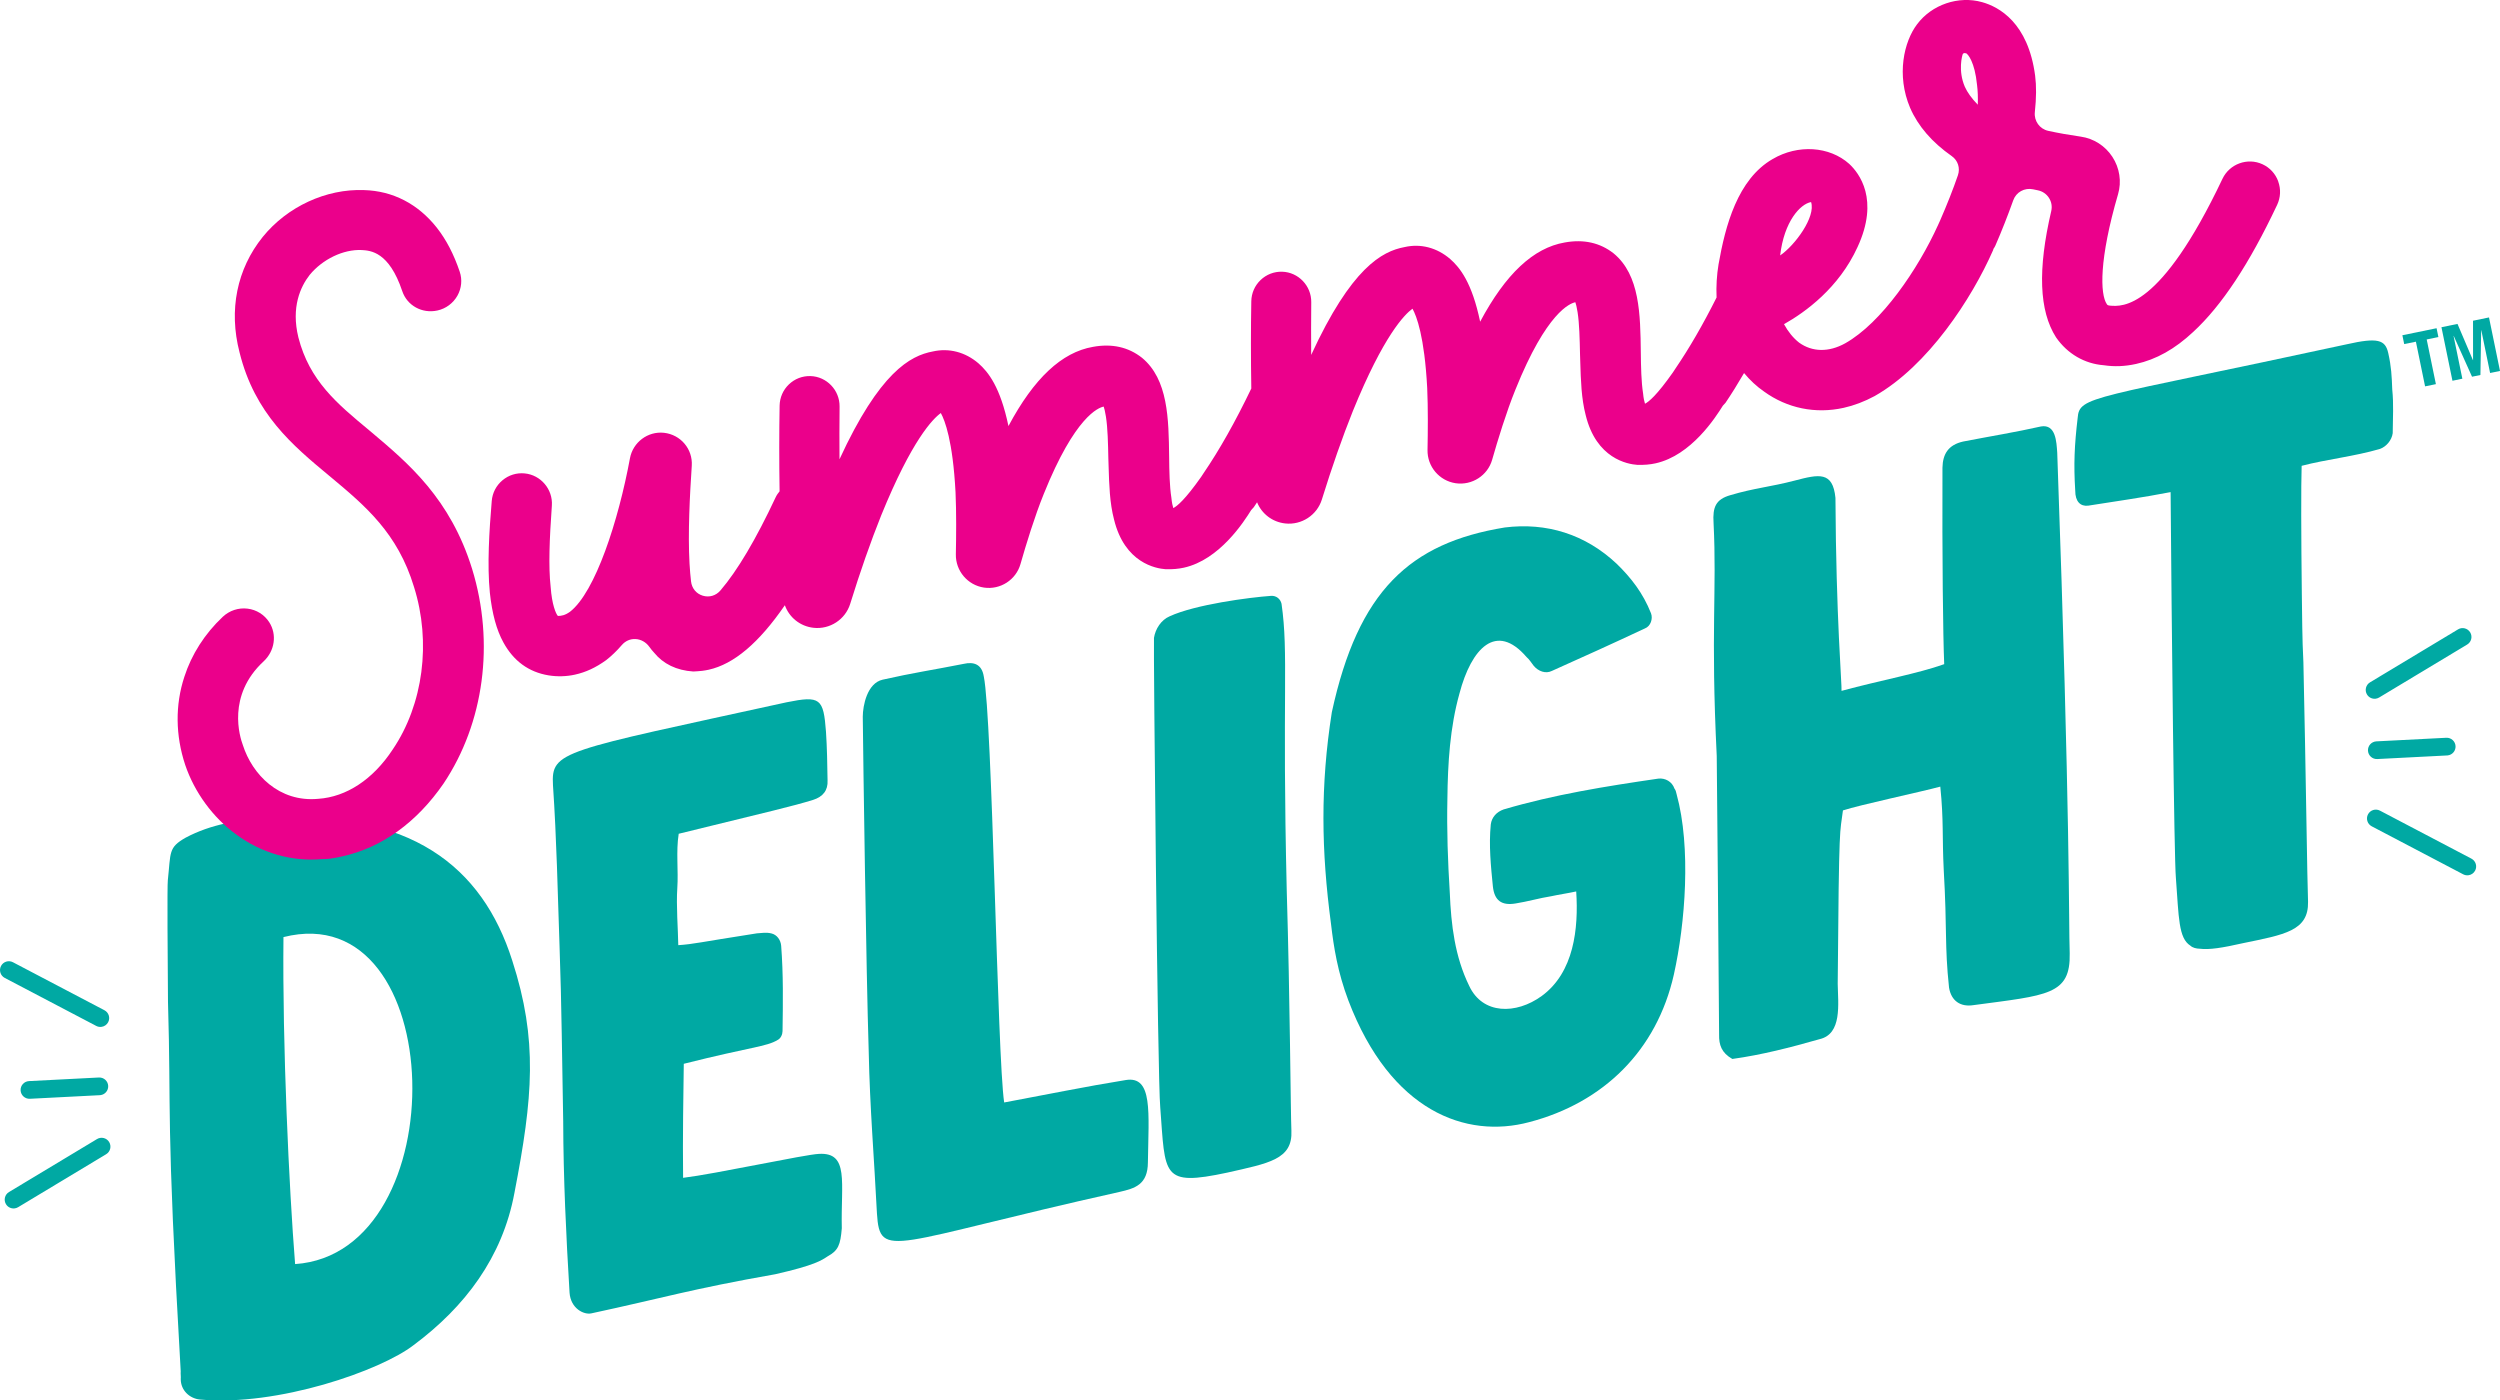
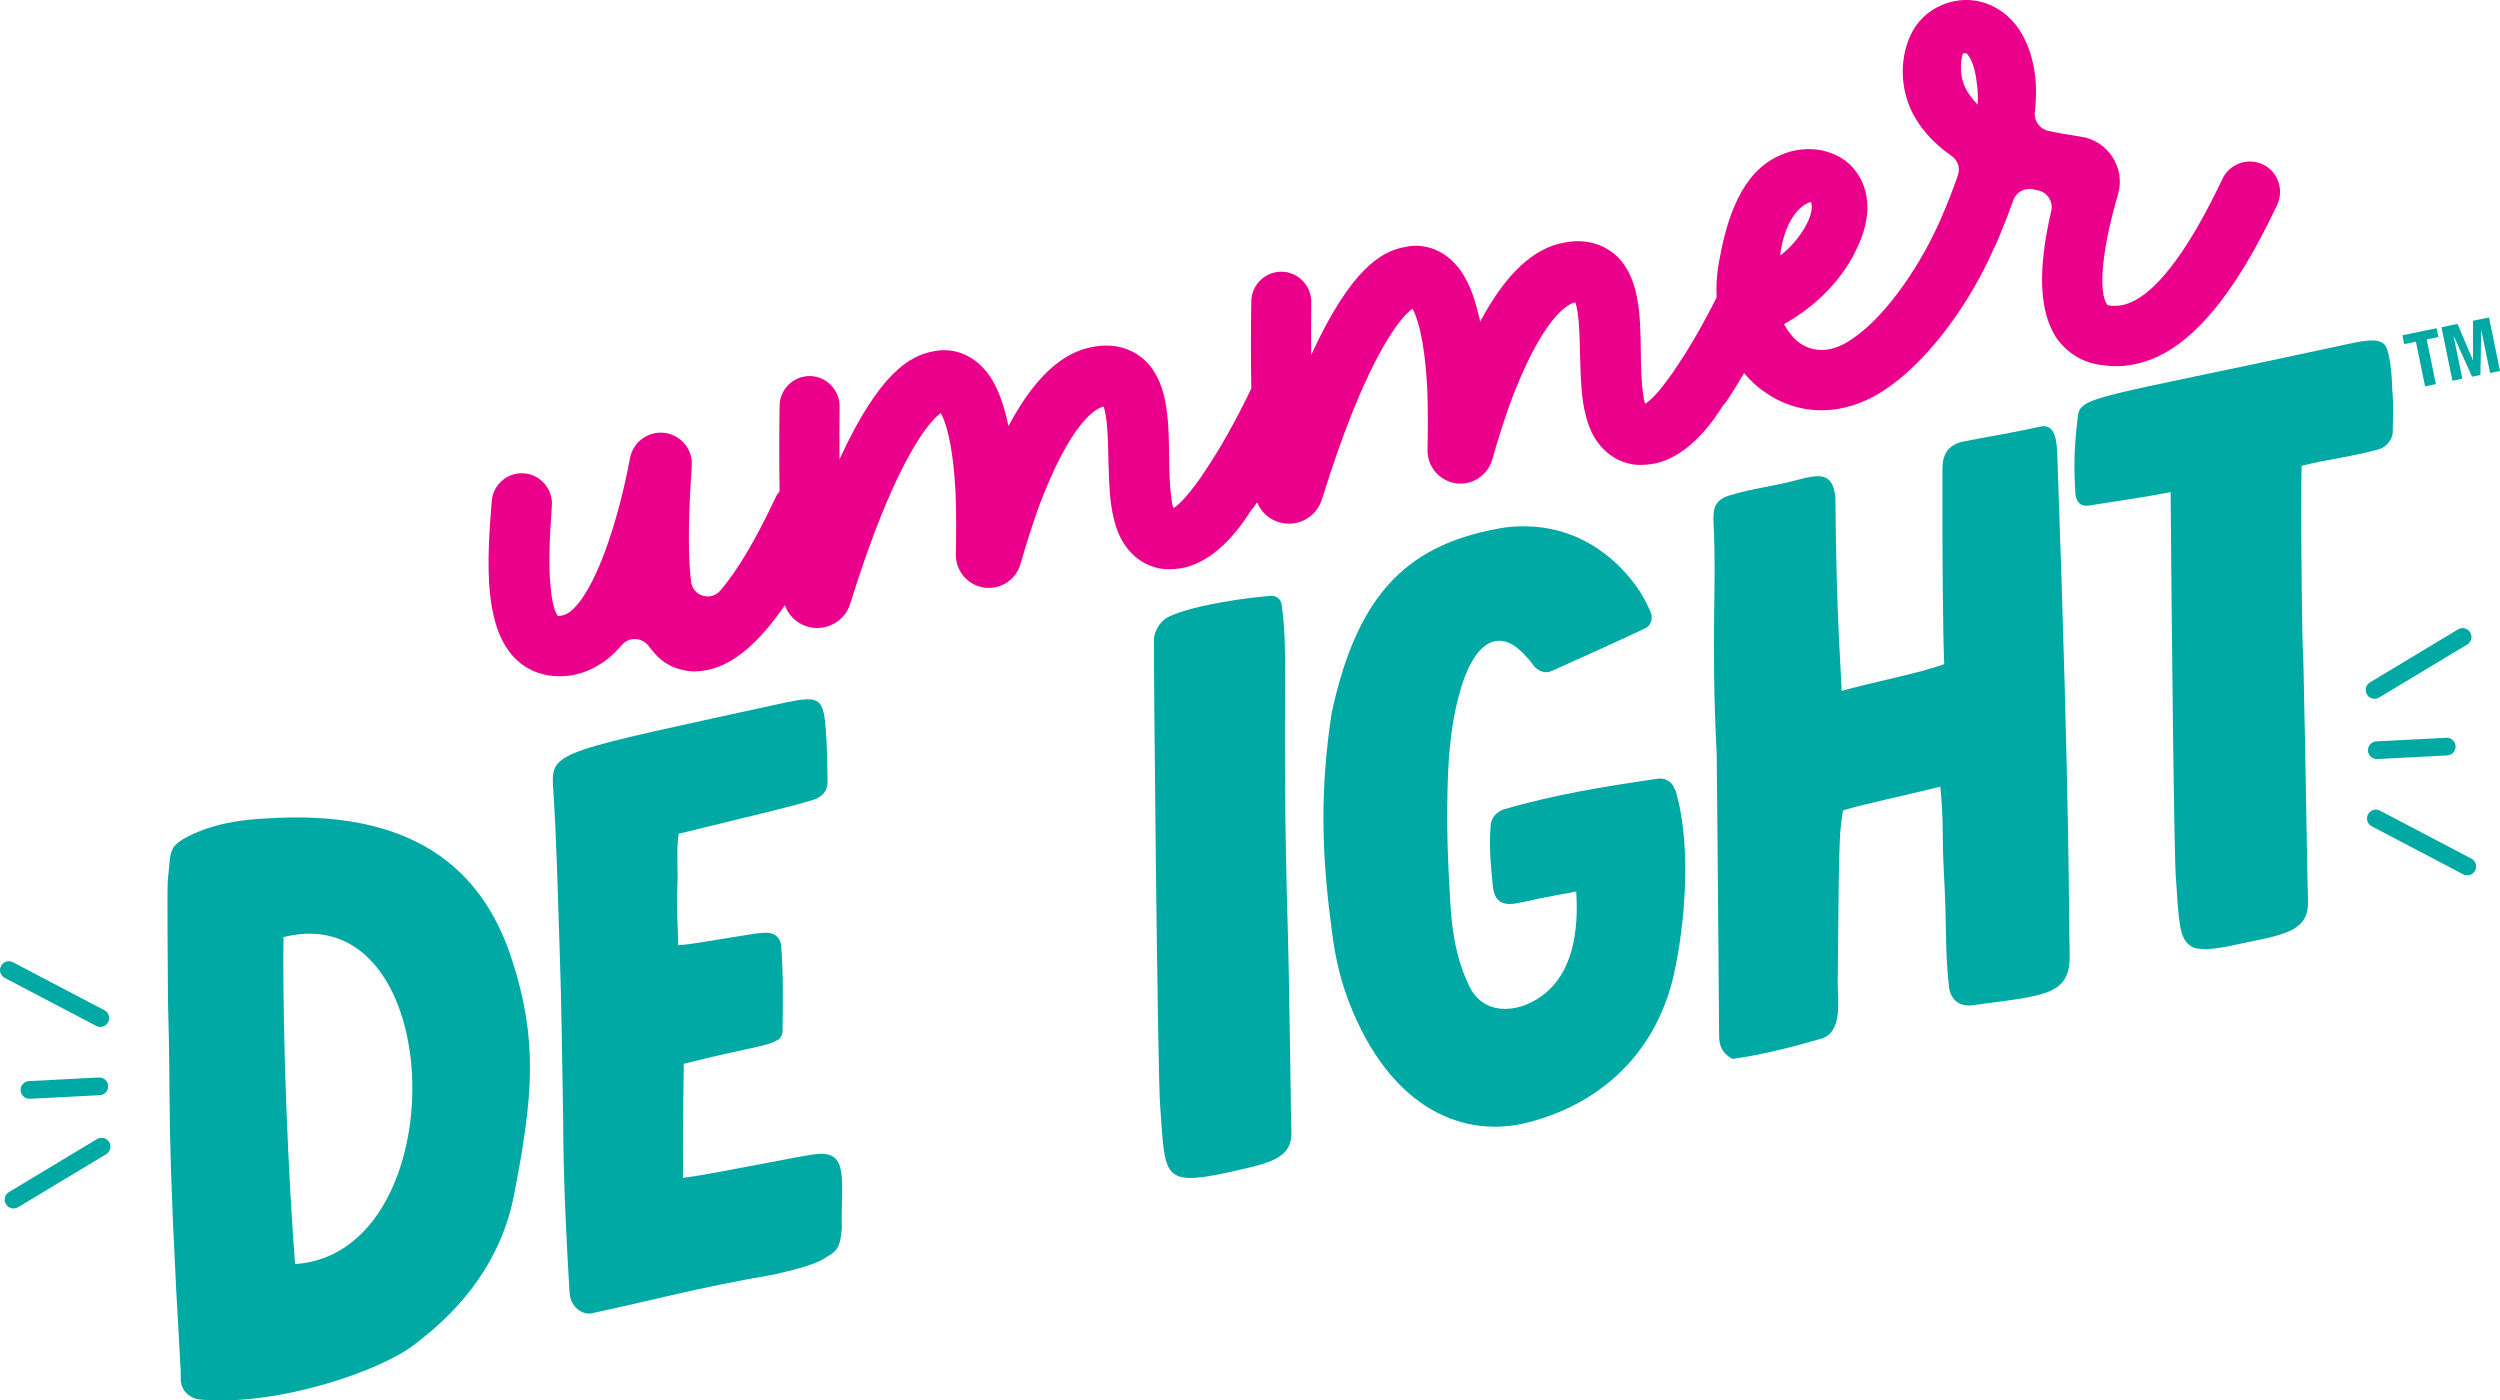
<svg xmlns="http://www.w3.org/2000/svg" viewBox="0 0 409 229.116">
  <defs>
    <style>      .cls-1 {        fill: #eb008b;      }      .cls-2 {        fill: #00a9a3;      }    </style>
  </defs>
  <g>
    <g id="Layer_1">
      <g id="Layer_1-2" data-name="Layer_1">
        <g id="Isolation_Mode">
          <g>
            <g>
              <g>
                <path class="cls-2" d="M398.922,55.143l-1.914.394,1.504,7.309-1.768.362-1.502-7.309-1.915.394-.297-1.447,5.595-1.15.297,1.447s-0,0-0,0Z" />
                <path class="cls-2" d="M402.046,52.992l2.523,5.924.024-.004-.007-6.442,2.614-.537,1.801,8.757-1.62.332-1.437-6.992-.025.006-.122,7.312-1.372.282-2.996-6.672-.025.006,1.437,6.992-1.62.334-1.799-8.757,2.625-.541s0-0.0 0-0Z" />
              </g>
              <g>
                <path class="cls-2" d="M32.712,228.964c-1.72-.17-3.148-1.527-3.141-3.35.042-.43-.048-.83-.006-1.259-2.448-42.308-1.528-41.956-2.082-60.46-.057-6.43-.141-19.158-.026-19.885.499-4.596.051-5.335,2.904-6.962,4.125-2.196,8.714-2.957,13.292-3.154,23.464-1.538,35.254,7.835,40.151,23.254,4.219,13.05,3.385,22.344.356,38.02-1.955,10.528-8.099,18.645-16.488,24.889-5.361,4.157-22.227,10.082-34.96,8.907ZM48.279,206.805c26.485-1.803,25.256-60.355-1.904-53.497-.191,17.693.918,41.114,1.904,53.497Z" />
                <path class="cls-2" d="M111.752,192.694c5.317-.645,20.001-3.835,22.224-3.918,4.977-.289,3.576,4.652,3.742,12.178-.225,2.713-.577,3.632-2.322,4.588-.975.641-2.053,1.446-8.581,2.926-13.873,2.445-18.179,3.842-30.066,6.397-1.199.272-3.397-.771-3.571-3.393-.558-9.258-1.014-18.68-1.039-28.059-.189-9.482-.245-18.995-.597-28.58-.304-8.756-.475-17.542-1.076-26.37-.306-5.674,1.281-5.473,38.244-13.573,5.492-1.106,6.013-.663,6.422,4.847.174,2.622.215,5.274.256,7.926.096,1.659-.788,2.7-2.357,3.196-3.403,1.051-6.867,1.836-21.995,5.546-.462,2.906-.033,6.031-.229,8.877-.195,2.846.118,6.697.159,9.349,2.755-.204,2.991-.398,12.868-1.937.829-.048,1.496-.199,2.386.019.89.218,1.501,1.06,1.579,2.023.361,4.681.291,9.319.223,13.957-.013.563-.291,1.187-.794,1.441-1.847,1.119-4.233,1.099-15.363,3.903-.219,14.477-.111,15.573-.112,18.655,0,0,0-0,0-0Z" />
-                 <path class="cls-2" d="M160.947,110.663c1.408,6.825,2.208,62.253,3.336,69.701,6.855-1.274,13.547-2.651,19.899-3.67,4.456-.731,3.727,5.318,3.614,13.468-.014,3.645-2.116,4.261-4.647,4.835-37.333,8.324-39.188,11.266-39.68,3.534-.437-8.726-1.172-17.524-1.342-26.31-.429-13.63-.902-47.841-.977-54.968.007-1.823.718-5.486,3.248-6.059,4.93-1.118,8.32-1.607,13.28-2.591,1.599-.363,2.949.032,3.268,2.06,0,0,0-0.0 0-0Z" />
                <path class="cls-2" d="M188.791,104.35c.231-1.453,1.158-2.924,2.564-3.523,4.185-1.929,13.025-3.093,16.61-3.345.829-.048,1.513.497,1.695,1.297,1.176,8.278.077,14.55.854,47.012.536,17.808.629,36.136.76,39.188.228,4.711-3.696,5.321-10.491,6.861-10.821,2.313-10.118.473-10.966-10.681-.433-4.383-1.123-75.385-1.026-76.808Z" />
-                 <path class="cls-2" d="M269.123,102.805c-5.19,2.438-10.145,4.681-15.232,6.956-1.006.508-2.222.083-2.997-.862-.387-.472-.641-.974-1.161-1.417-4.944-5.743-9.016-1.458-10.969,5.989-1.547,5.534-1.907,11.358-1.971,17.256-.112,5.067.073,10.208.392,15.318.215,5.274.83,10.458,3.177,15.248,2.183,4.688,7.651,4.709,11.861,1.653,5.288-3.86,6.043-11.035,5.646-17.108-1.198.272-2.96.531-4.027.773-2.028.319-3.863.876-5.892,1.195-2.295.381-3.469-.474-3.716-2.799-.325-3.288-.681-6.709-.34-10.148.158-1.156.94-2.034,2.109-2.439,8.272-2.436,16.653-3.776,25.331-5.043,1.095-.108,2.209.48,2.614,1.648.193.236.254.503.345.903,2.393,8.702,1.424,21.108-.451,29.518-2.792,12.398-11.497,20.956-23.663,24.134-10.301,2.756-22.663-1.725-29.586-19.906-1.753-4.646-2.393-8.703-2.839-12.524-1.592-11.966-1.756-22.574.133-34.628,4.315-19.888,12.772-27.69,28.304-30.23,6.812-.844,13.133,1.085,18.295,5.937,2.336,2.272,4.303,4.767,5.621,8.11.344.903-.08,2.12-.982,2.464v-0Z" />
+                 <path class="cls-2" d="M269.123,102.805c-5.19,2.438-10.145,4.681-15.232,6.956-1.006.508-2.222.083-2.997-.862-.387-.472-.641-.974-1.161-1.417-4.944-5.743-9.016-1.458-10.969,5.989-1.547,5.534-1.907,11.358-1.971,17.256-.112,5.067.073,10.208.392,15.318.215,5.274.83,10.458,3.177,15.248,2.183,4.688,7.651,4.709,11.861,1.653,5.288-3.86,6.043-11.035,5.646-17.108-1.198.272-2.96.531-4.027.773-2.028.319-3.863.876-5.892,1.195-2.295.381-3.469-.474-3.716-2.799-.325-3.288-.681-6.709-.34-10.148.158-1.156.94-2.034,2.109-2.439,8.272-2.436,16.653-3.776,25.331-5.043,1.095-.108,2.209.48,2.614,1.648.193.236.254.503.345.903,2.393,8.702,1.424,21.108-.451,29.518-2.792,12.398-11.497,20.956-23.663,24.134-10.301,2.756-22.663-1.725-29.586-19.906-1.753-4.646-2.393-8.703-2.839-12.524-1.592-11.966-1.756-22.574.133-34.628,4.315-19.888,12.772-27.69,28.304-30.23,6.812-.844,13.133,1.085,18.295,5.937,2.336,2.272,4.303,4.767,5.621,8.11.344.903-.08,2.12-.982,2.464Z" />
                <path class="cls-2" d="M301.274,113.025c6.468-1.747,12.523-2.839,16.799-4.369-.198-4.578-.342-17.572-.286-32.152.049-2.252.977-3.723,3.375-4.267,4.426-.863,8.617-1.534,12.747-2.47,2.429-.41,2.53,2.508,2.656,4.301,2.172,60.86,1.855,76.76,2.04,81.901.148,6.83-3.63,6.846-15.729,8.469-2.162.349-3.663-.711-4.013-2.873-.741-6.976-.291-9.318-.868-19.273-.276-5.54.01-7.987-.562-13.6-3.034.828-13.189,2.99-15.927,3.891-.487,4.033-.648.847-.856,28.349.059,3.349.747,8.235-2.984,9.081-4.736,1.354-9.501,2.575-14.255,3.232-1.768-.999-2.203-2.301-2.166-3.991-.079-11.468-.318-39.709-.387-45.576-1.007-20.503.032-27.042-.519-38.123-.175-2.622.383-3.869,2.751-4.546,3.936-1.173,6.558-1.347,10.525-2.386,3.967-1.039,6.231-1.553,6.665,2.831.099,19.588,1.08,30.712.995,31.571v0Z" />
                <path class="cls-2" d="M390.71,57.729c.513,2.265.579,3.79.663,6.013.247,2.325.094,4.741.075,7.127-.158,1.156-1.043,2.197-2.078,2.573-4.202,1.232-8.72,1.696-12.82,2.766-.105,3.246-.085,11.365.031,21.144.059,3.348.045,6.994.255,11.008.403,17.838.629,36.137.761,39.189.094,4.741-3.83,5.35-10.655,6.757-3.331.755-5.492,1.106-7.078.905-.563-.012-1.156-.158-1.513-.497-1.961-1.236-1.887-4.616-2.374-11.088-.295-3.155-.699-42.004-.864-63.117-4.56.893-9.313,1.551-13.503,2.221-1.229.139-2.107-.643-2.1-2.465-.27-4.281-.135-7.393.393-11.856.28-3.706,2.121-3.002,44.044-12.087,5.063-1.148,6.28-.723,6.763,1.408,0,0-0-0-0-0Z" />
              </g>
              <g>
-                 <path class="cls-1" d="M54.174,78.098c5.595,4.68,10.88,9.098,13.556,17.922,2.848,9.044,1.515,19.234-3.489,26.606-3.208,4.88-7.559,7.752-12.179,8.062-6.389.599-10.789-3.964-12.333-8.805-.491-1.305-2.636-8.097,3.39-13.675,1.841-1.705,2.227-4.407.921-6.424-.795-1.228-2.085-2.034-3.539-2.209-1.481-.182-2.966.309-4.065,1.344-2.934,2.763-5.104,6.158-6.275,9.809-1.511,4.593-1.464,9.571.137,14.402,1.518,4.496,4.558,8.646,8.328,11.373,4.12,3.063,9.163,4.499,14.076,4.047.424.011.85-.017,1.27-.068.71-.087,1.405-.241,2.052-.384,6.437-1.423,12.154-5.537,16.542-11.909,6.631-9.904,8.381-23.02,4.679-35.09-3.563-11.517-10.423-17.293-16.475-22.39l-.38-.32c-5.237-4.341-9.761-8.09-11.574-15.19-1.211-4.95.347-8.303,1.849-10.225,2.113-2.567,5.507-4.207,8.508-4.066l0-0c1.452.086,4.475.266,6.638,6.721.788,2.36,3.244,3.723,5.759,3.168,1.378-.304,2.568-1.185,3.264-2.42.677-1.2.817-2.624.382-3.91-.974-2.88-2.201-5.241-3.75-7.214l-.002-.004c-3.083-3.896-7.206-6.023-11.917-6.15-6.19-.233-12.54,2.701-16.554,7.653-4.244,5.265-5.593,11.975-3.805,18.884,2.49,10.08,8.691,15.232,14.688,20.216l.3.248v0Z" />
                <path class="cls-1" d="M372.719,29.676c-.455-1.254-1.37-2.249-2.575-2.804l-.001 0c-2.45-1.131-5.392-.063-6.55,2.385-10.184,21.462-16.378,20.917-18.41,20.744-.381-.04-.433-.127-.513-.254-1.099-1.615-1.276-7.293,1.845-17.983.601-2.055.261-4.283-.934-6.112-1.174-1.796-3.054-2.997-5.16-3.297-1.876-.267-3.672-.586-5.335-.95-1.399-.305-2.338-1.619-2.186-3.059.249-2.326.264-4.277.048-5.968-1.143-8.674-5.921-11.256-8.663-12.022-3.867-1.097-8.253.399-10.656,3.625-2.142,2.823-3.41,8.301-1.133,13.665,1.291,2.981,3.585,5.637,6.815,7.896,1.003.701,1.408,1.96,1.004,3.132-.782,2.274-1.766,4.775-2.927,7.431l-.321.707c-3.274,7.221-9.243,16.006-15.191,19.353-2.694,1.494-5.388,1.441-7.546-.112-.96-.756-1.801-1.788-2.467-3.017,3.518-1.98,8.975-5.936,12.02-12.595,3.63-7.808.269-12.126-1.358-13.634-3.234-2.891-8.383-3.211-12.504-.796-5.755,3.3-7.76,10.936-8.867,17.232-.294,1.76-.402,3.584-.323,5.428-2.213,4.416-4.477,8.327-6.748,11.655l-.405.616c-2.601,3.696-3.931,4.798-4.558,5.109-.115-.359-.237-.894-.313-1.687-.296-1.873-.344-4.333-.37-6.694-.076-6.233-.155-12.675-4.444-16.212-2.228-1.757-4.92-2.35-8.014-1.786-5.115.889-9.656,5.138-13.828,12.959-1.337-6.386-3.286-8.838-4.909-10.263-2.148-1.843-4.811-2.554-7.461-1.944-3.708.692-8.715,3.416-15.272,17.643-.017-2.779-.02-5.664.012-8.628.031-2.677-2.107-4.913-4.766-4.986-1.315-.035-2.568.447-3.521,1.359-.958.916-1.497,2.15-1.521,3.474-.08,4.491-.08,9.29 0,14.273-2.592,5.4-5.208,10.045-7.798,13.84l-.405.616c-2.601,3.696-3.931,4.798-4.558,5.109-.115-.359-.237-.894-.313-1.687-.297-1.881-.344-4.338-.368-6.694-.077-6.234-.159-12.678-4.445-16.212-2.228-1.757-4.919-2.353-8.014-1.786-5.113.889-9.655,5.138-13.828,12.959-1.337-6.385-3.286-8.838-4.909-10.263-2.148-1.843-4.814-2.541-7.459-1.943-3.71.691-8.716,3.413-15.274,17.642-.017-2.779-.02-5.664.014-8.628.031-2.677-2.109-4.913-4.768-4.986-1.315-.035-2.566.446-3.52,1.357-.957.916-1.497,2.15-1.522,3.477-.077,4.442-.079,9.156-.004,14.021-.227.266-.461.588-.642.973-3.227,6.888-6.265,12.013-9.03,15.237-.741.864-1.824,1.187-2.892.865-1.07-.327-1.788-1.199-1.922-2.334-.099-.85-.186-1.824-.249-2.942-.279-5.005.049-11.173.368-15.986.179-2.722-1.808-5.089-4.546-5.389-2.641-.285-5.083,1.547-5.568,4.177-1.879,10.174-5.656,21.895-9.821,25.113-.827.581-1.378.663-1.968.675-.33-.357-.977-1.85-1.184-4.758-.374-3.379-.191-7.761.199-13.304.186-2.651-1.813-5.012-4.455-5.261-1.319-.125-2.604.275-3.622,1.126-1.023.854-1.647,2.056-1.758,3.385-.407,4.867-.763,10.454-.31,15.003.37,3.443,1.096,6.105,2.216,8.138,1.665,3.045,4.152,4.859,7.396,5.39,1.394.23,2.92.191,4.297-.116,1.791-.395,3.407-1.143,5.121-2.376.87-.678,1.733-1.51,2.566-2.473.579-.671,1.373-1.015,2.223-.978.896.042,1.725.508,2.276,1.277.26.364.535.698.771.945,1.493,1.841,3.666,2.909,6.415,3.089.477-.025.964-.051,1.482-.114.328-.04.671-.096,1.03-.176,4.128-.914,8.225-4.375,12.472-10.554.704,1.987,2.49,3.453,4.698,3.695,2.67.29,5.193-1.355,5.99-3.918,1.639-5.292,3.346-10.168,5.074-14.482,5.031-12.367,8.469-15.814,9.754-16.736.655,1.174,1.961,4.519,2.406,12.971.148,3.229.11,7.293.052,10.134-.055,2.715,1.928,5.058,4.613,5.451,2.663.387,5.224-1.265,5.958-3.842.92-3.215,2.324-7.815,3.809-11.47,5.118-12.729,8.963-14.131,9.807-14.301.1.296.235.803.366,1.645.294,1.875.345,4.389.396,6.839l.043,1.341c.087,2.929.177,5.958.885,8.638,1.734,7.141,6.867,8.035,8.444,8.142,1.126.031,2.074-.047,2.987-.251,5.854-1.296,9.837-7.545,11.013-9.431l.422-.462c.181-.264.359-.534.537-.805.757,1.869,2.489,3.231,4.61,3.465,2.668.29,5.194-1.356,5.99-3.918,1.647-5.312,3.355-10.186,5.075-14.482,5.031-12.366,8.469-15.813,9.752-16.736.656,1.175,1.961,4.522,2.407,12.969.147,3.248.109,7.303.052,10.135-.055,2.715,1.928,5.059,4.613,5.451,2.67.384,5.223-1.264,5.96-3.841.917-3.214,2.322-7.812,3.807-11.471,5.118-12.729,8.963-14.131,9.807-14.301.1.296.235.803.366,1.644.291,1.867.343,4.365.396,6.84l.043,1.343c.087,2.929.177,5.957.884,8.639,1.735,7.137,6.869,8.033,8.445,8.141,1.123.028,2.071-.048,2.987-.252,5.853-1.296,9.836-7.545,11.01-9.43l.426-.464c.962-1.42,1.946-2.993,3.042-4.874.986,1.189,2.084,2.206,3.275,3.027,3.782,2.738,8.412,3.689,13.019,2.662,1.669-.369,3.416-1.031,5.069-1.925,8.732-4.947,15.894-15.944,19.373-23.857l.073-.24c.106-.144.214-.314.304-.519,1.025-2.353,2.036-4.913,2.923-7.405.477-1.345,1.844-2.101,3.253-1.803l.766.159c.761.152,1.41.594,1.829,1.244.413.641.544,1.401.373,2.141-2.238,9.587-1.989,16.338.782,20.674,1.868,2.697,4.672,4.321,7.817,4.562,1.727.261,3.443.192,5.27-.21,3.309-.73,6.373-2.449,9.36-5.247,4.676-4.319,9.163-11.115,13.722-20.772.574-1.216.637-2.581.176-3.844,0,0,0.0 0.0 0.0 0ZM323.444,13.895c.124.969.164,2.041.12,3.237-1.008-1.043-1.718-2.03-2.123-2.946-1.134-2.641-.428-5.111-.329-5.347.049-.044.119-.104.183-.16l.369.04c.282.134,1.408,1.397,1.78,5.176h-0ZM291.233,41.789c.645-5.579,3.298-8.413,5.047-8.728l.012-.001c.793,2.409-2.623,7.07-5.059,8.729Z" />
              </g>
            </g>
            <g>
              <path class="cls-2" d="M16.588,167.996c-.282.034-.577-.014-.847-.155l-14.965-7.853c-.708-.372-.981-1.247-.609-1.955.372-.708,1.247-.981,1.955-.609l14.965,7.853c.708.372.981,1.247.609,1.955-.23.438-.652.709-1.108.765Z" />
              <path class="cls-2" d="M16.43,179.164c-.034.004-.068.007-.102.009l-11.436.588c-.799.041-1.48-.573-1.521-1.372-.041-.799.57-1.475,1.372-1.521l11.436-.588c.799-.041,1.48.573,1.521,1.372.039.764-.521,1.421-1.269,1.512Z" />
              <path class="cls-2" d="M2.393,197.694c-.55.067-1.113-.186-1.417-.691-.412-.685-.191-1.575.494-1.987l14.403-8.667c.686-.412,1.575-.191,1.987.494.412.685.191,1.575-.494,1.987l-14.403,8.667c-.18.108-.374.173-.57.197,0,0,0-0,0-0Z" />
            </g>
            <g>
              <path class="cls-2" d="M403.824,143.193c-.282.034-.577-.014-.847-.155l-14.964-7.854c-.708-.372-.981-1.247-.609-1.955.371-.708,1.248-.98,1.955-.609l14.964,7.854c.708.372.981,1.247.609,1.955-.23.438-.651.709-1.108.765Z" />
              <path class="cls-2" d="M400.459,123.583c-.034.004-.068.007-.103.009l-11.436.588c-.799.041-1.479-.573-1.52-1.372-.041-.799.569-1.475,1.372-1.521l11.436-.588c.799-.041,1.479.573,1.52,1.372.039.764-.521,1.421-1.269,1.512,0,0-0,0-0,0Z" />
              <path class="cls-2" d="M388.656,114.309c-.55.067-1.113-.186-1.417-.691-.412-.685-.191-1.575.494-1.987l14.403-8.667c.684-.412,1.575-.191,1.988.494.412.685.191,1.575-.494,1.987l-14.403,8.667c-.18.108-.375.173-.571.197Z" />
            </g>
          </g>
        </g>
      </g>
    </g>
  </g>
</svg>